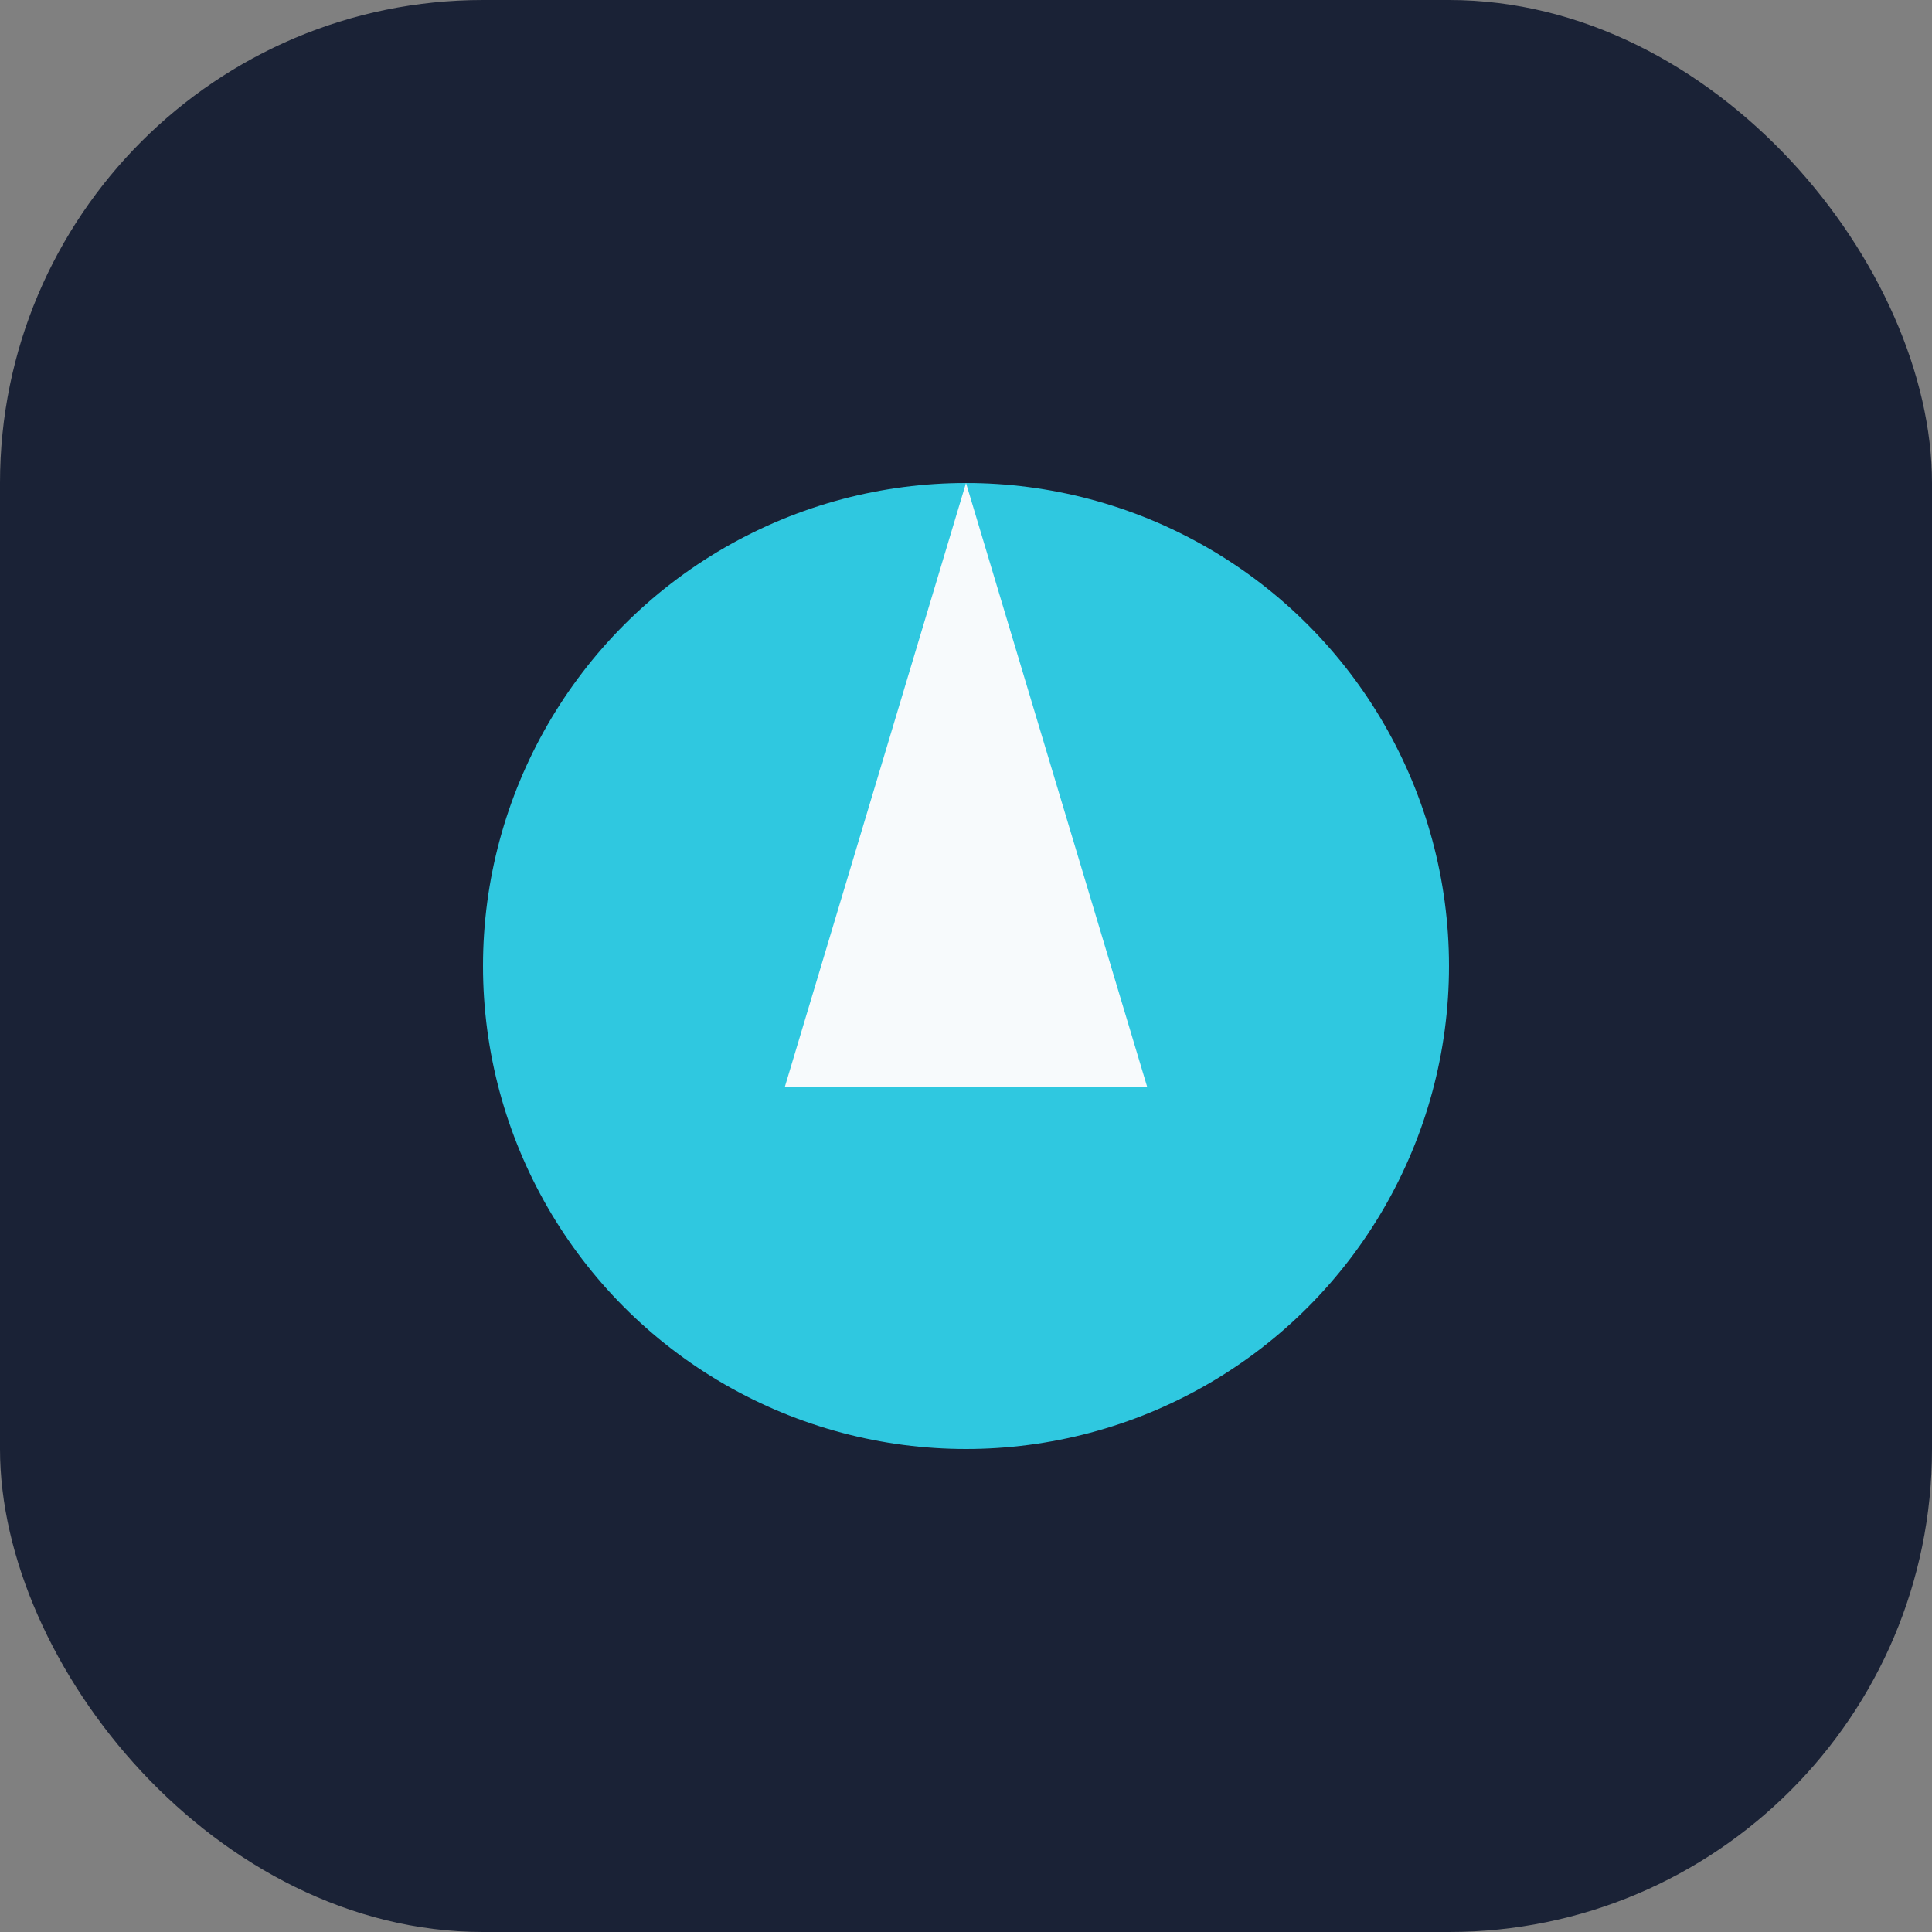
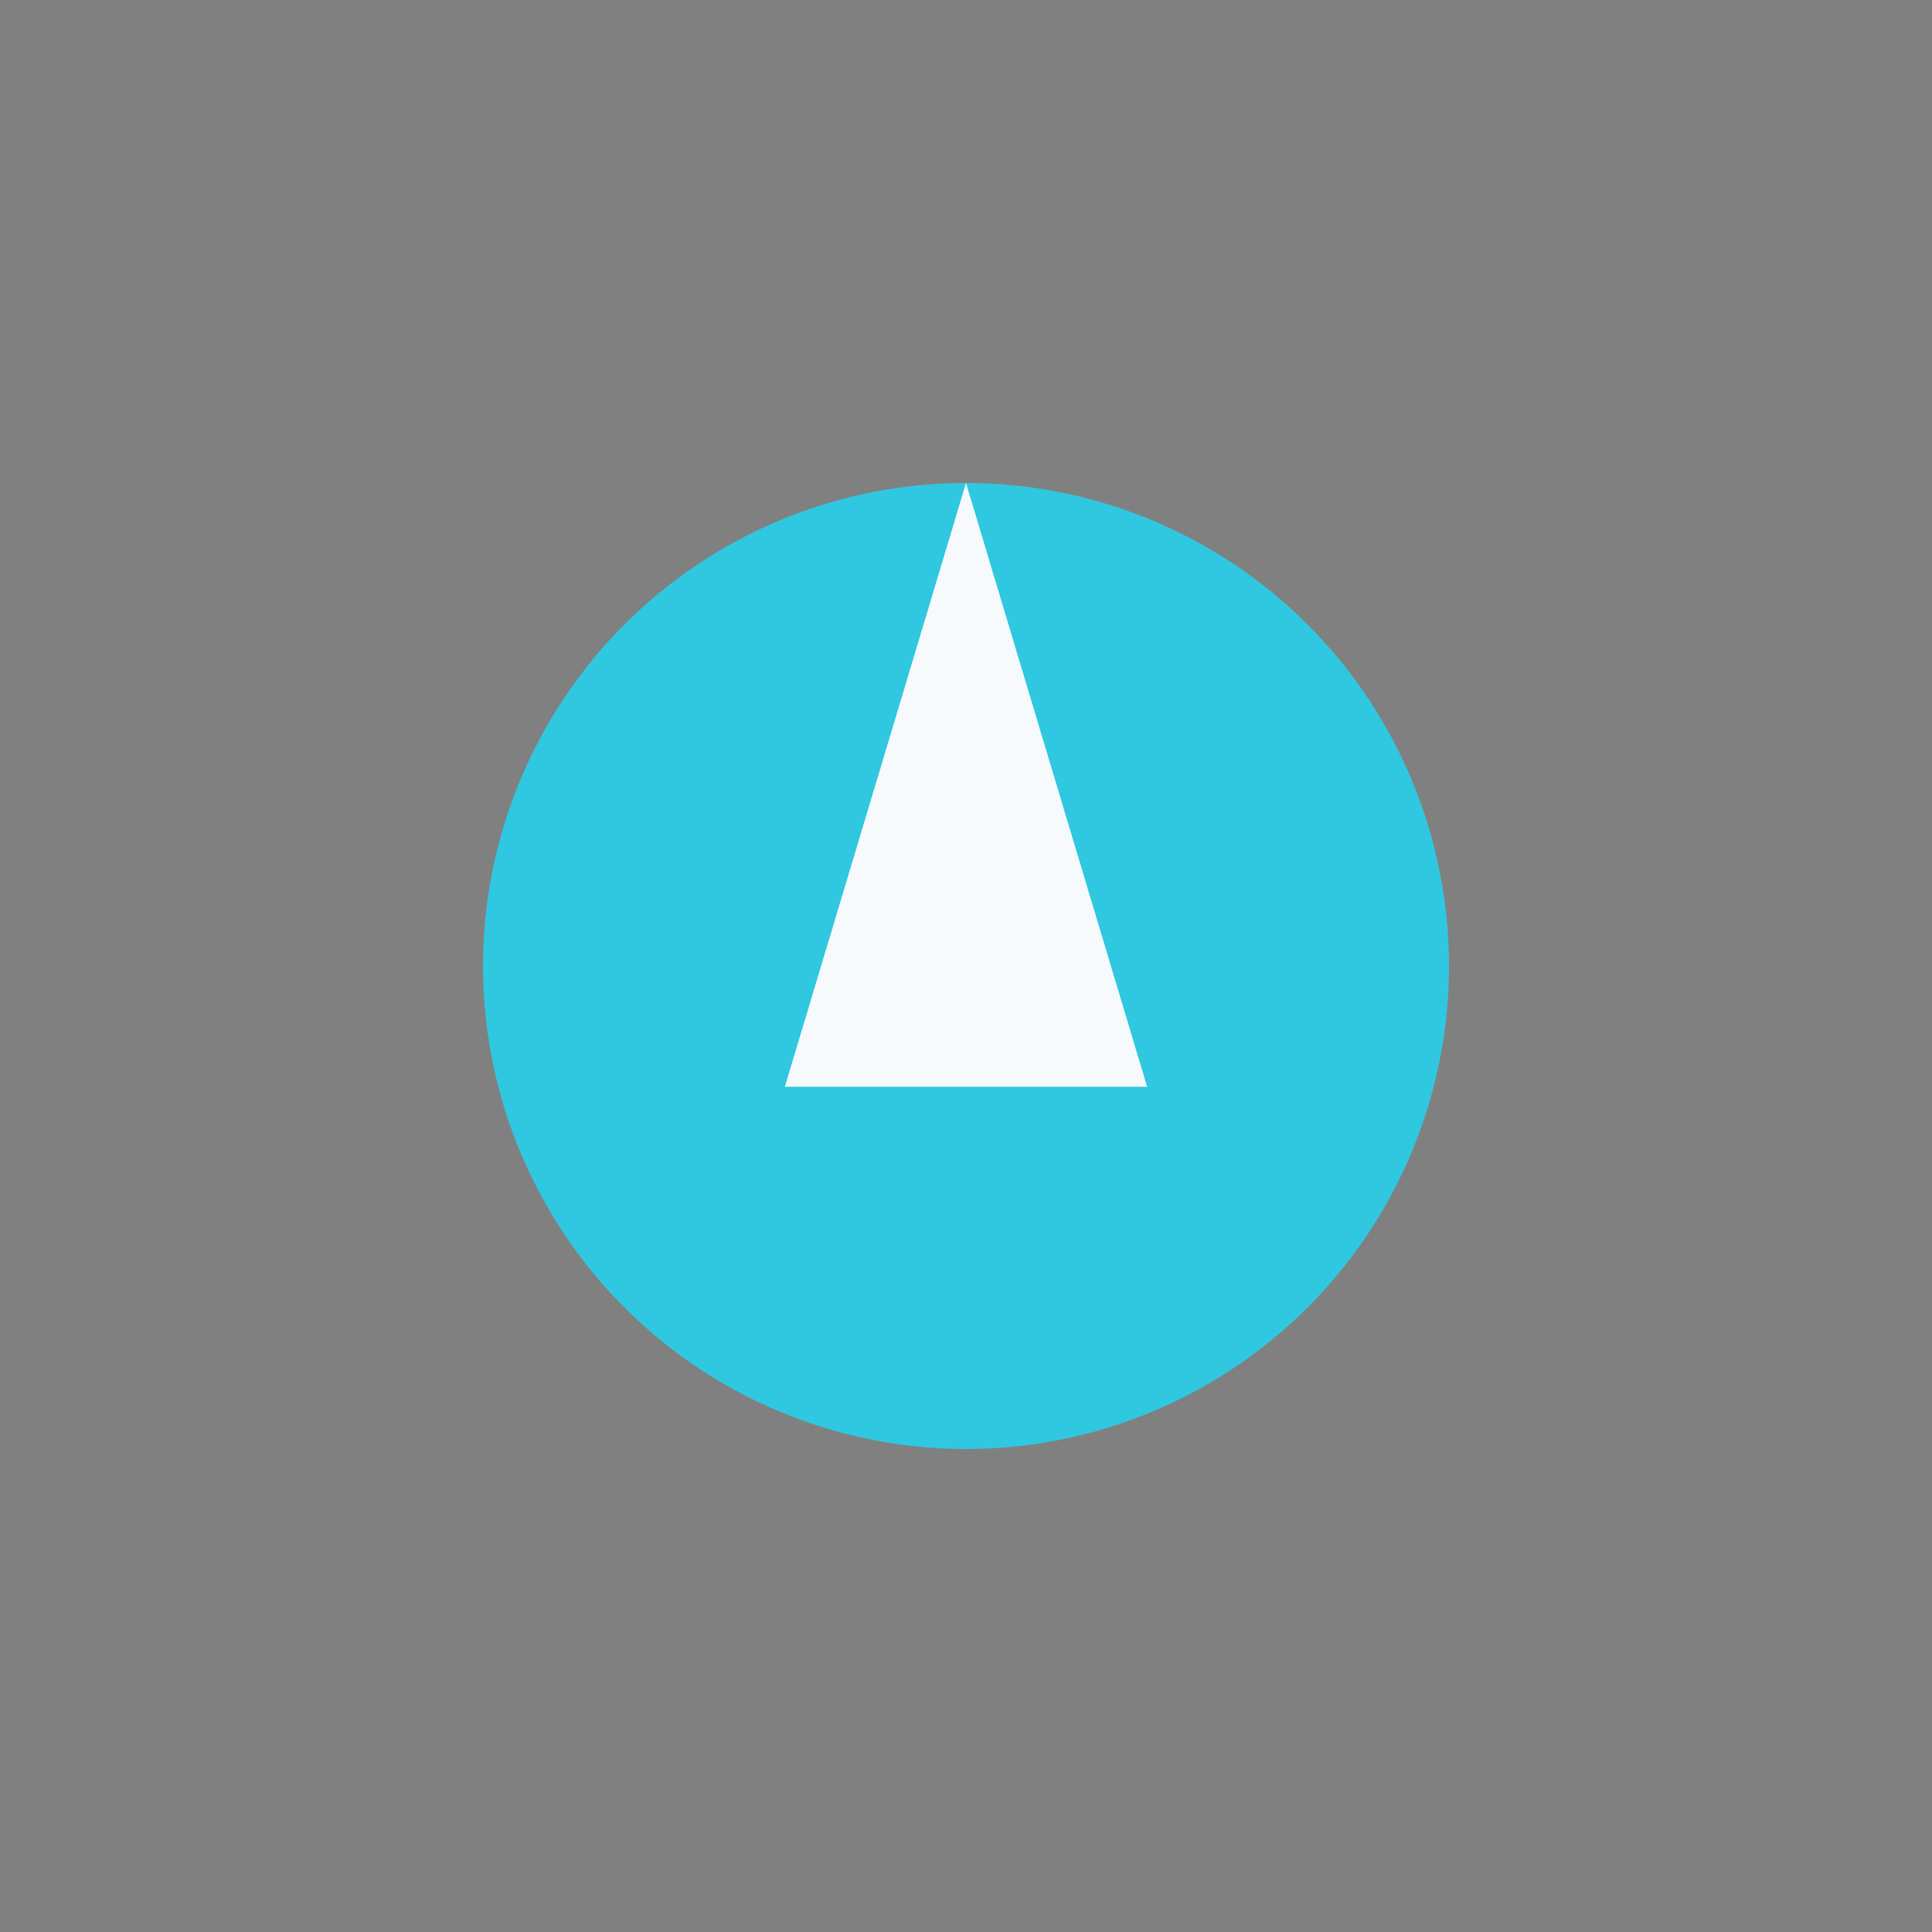
<svg xmlns="http://www.w3.org/2000/svg" width="32" height="32" viewBox="0 0 32 32">
  <rect x="0" y="0" width="32" height="32" fill="#808080" stroke="none" />
-   <rect width="32" height="32" rx="8" fill="#1A2236" />
  <circle cx="16" cy="16" r="8" fill="#2FC8E0" />
-   <path d="M16 8L19 18H13L16 8Z" fill="#F7FAFC" />
+   <path d="M16 8L19 18H13L16 8" fill="#F7FAFC" />
</svg>